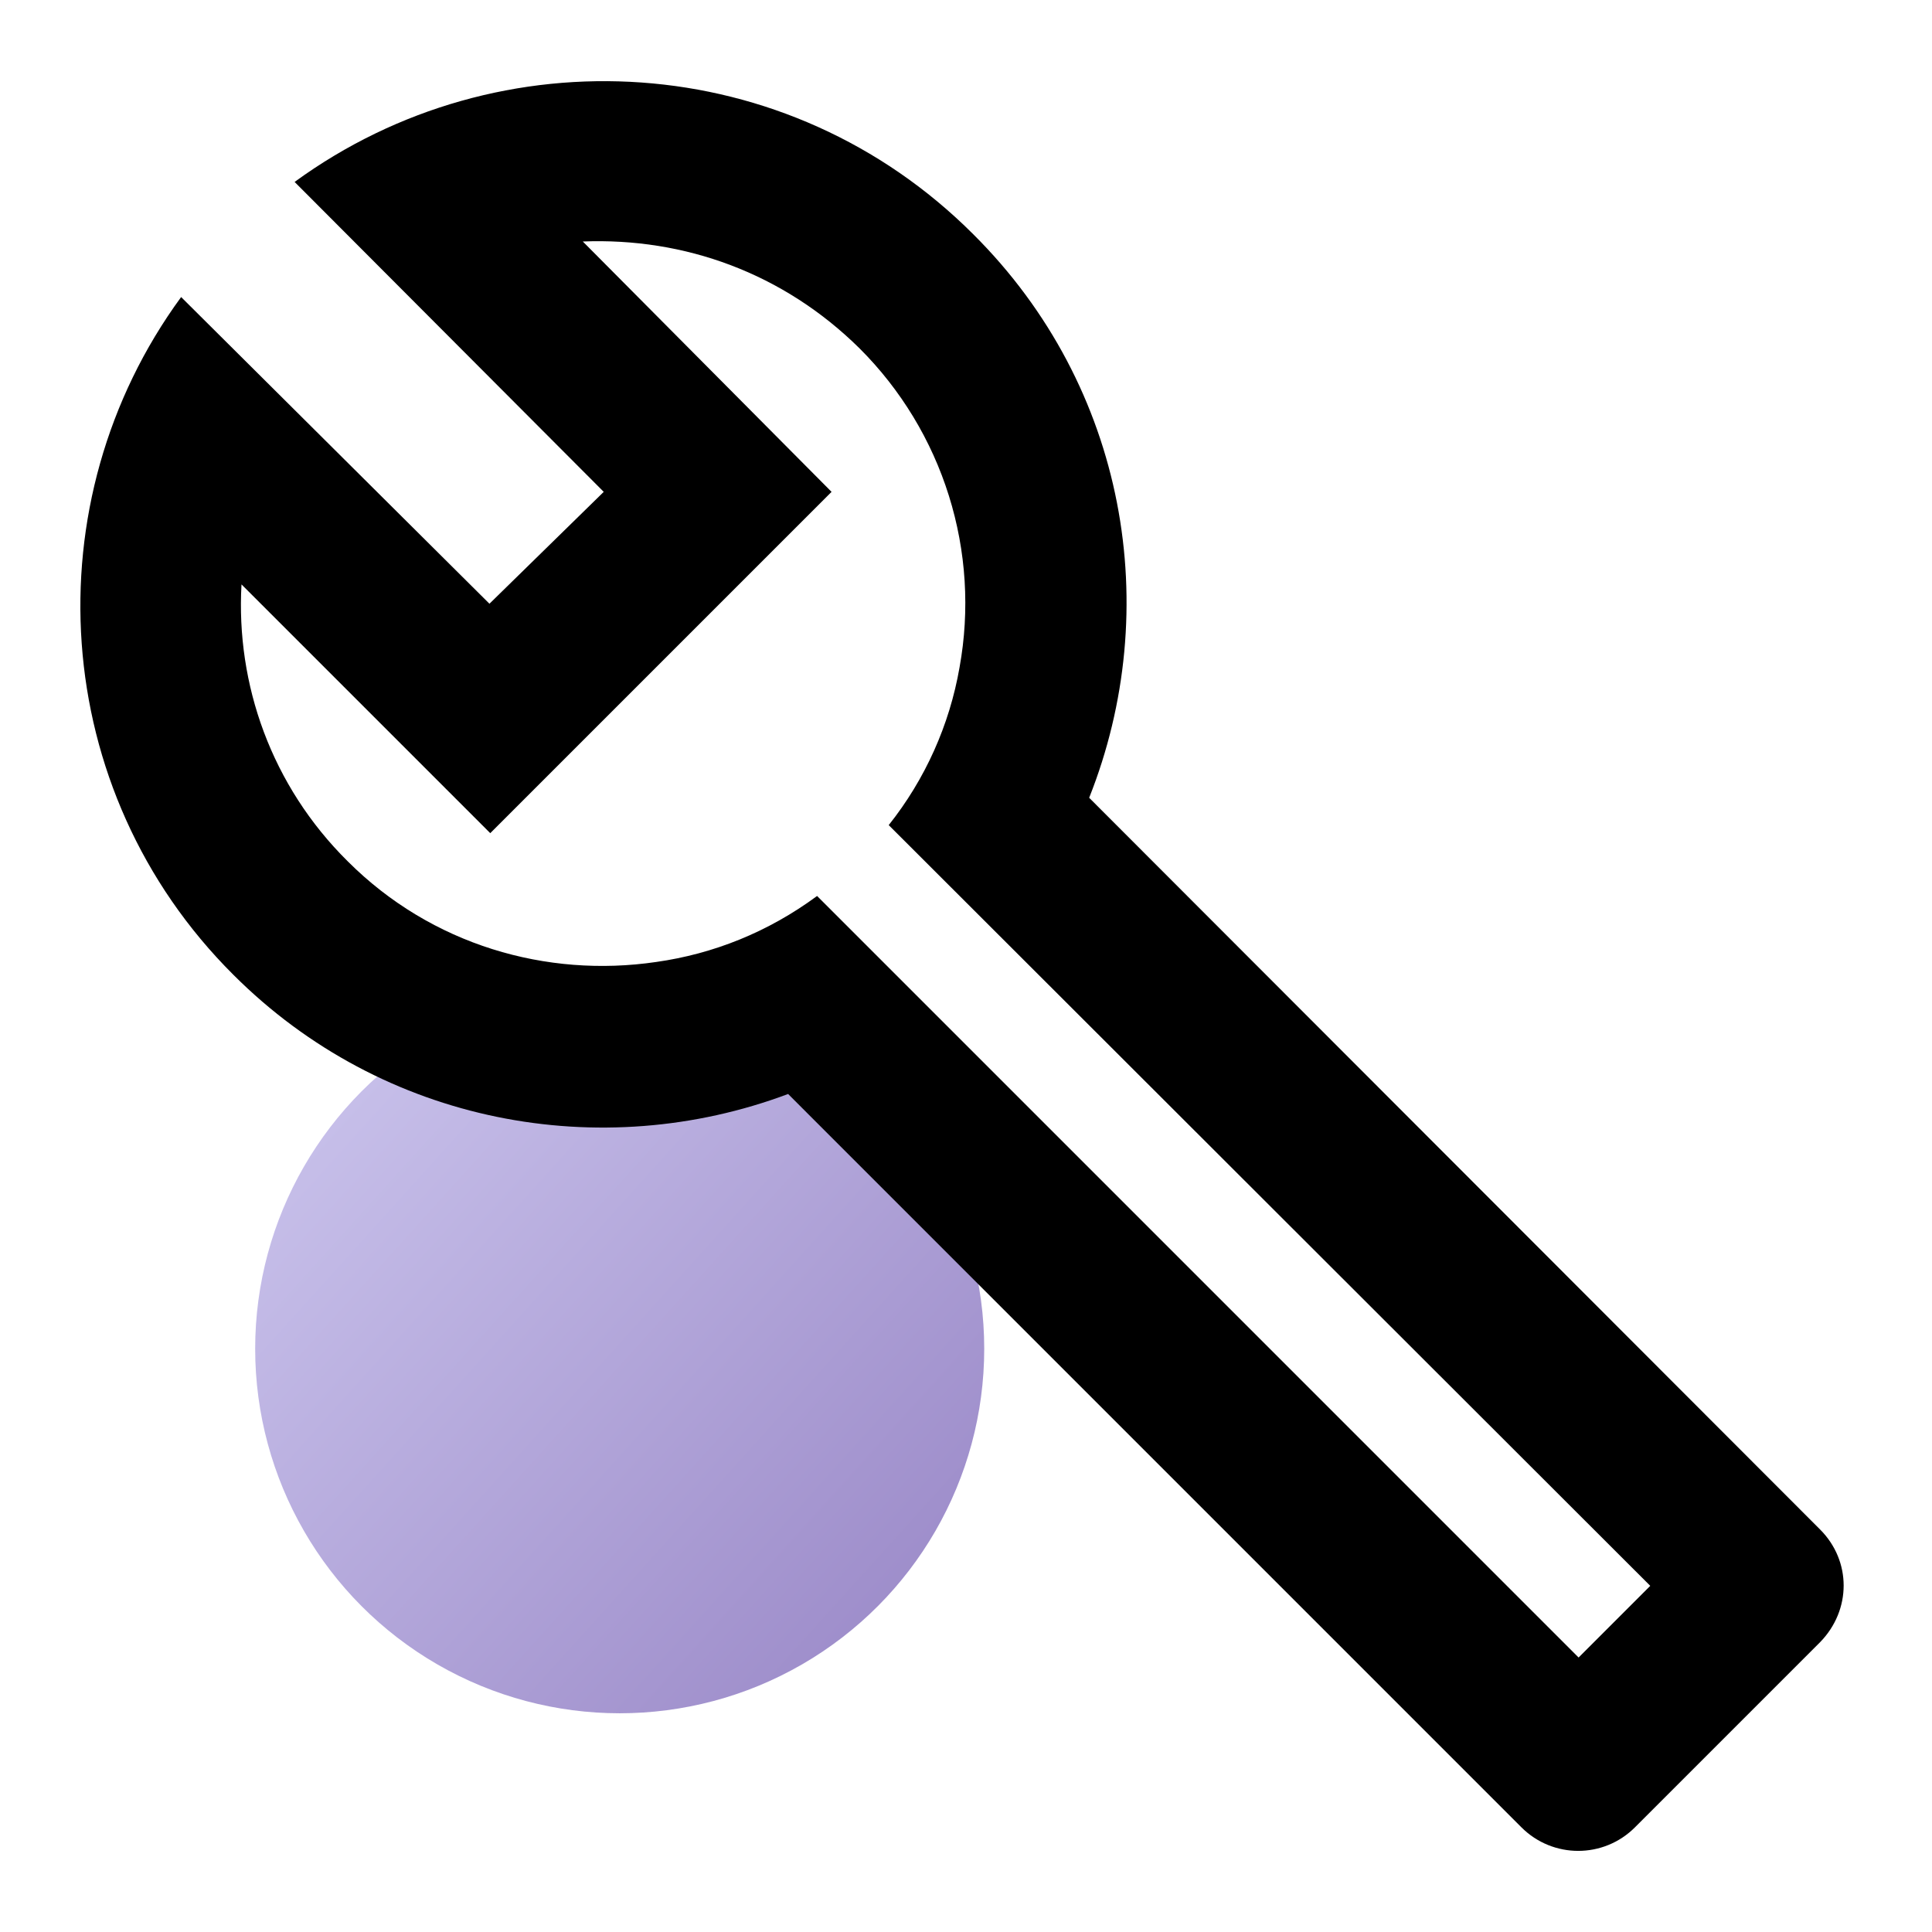
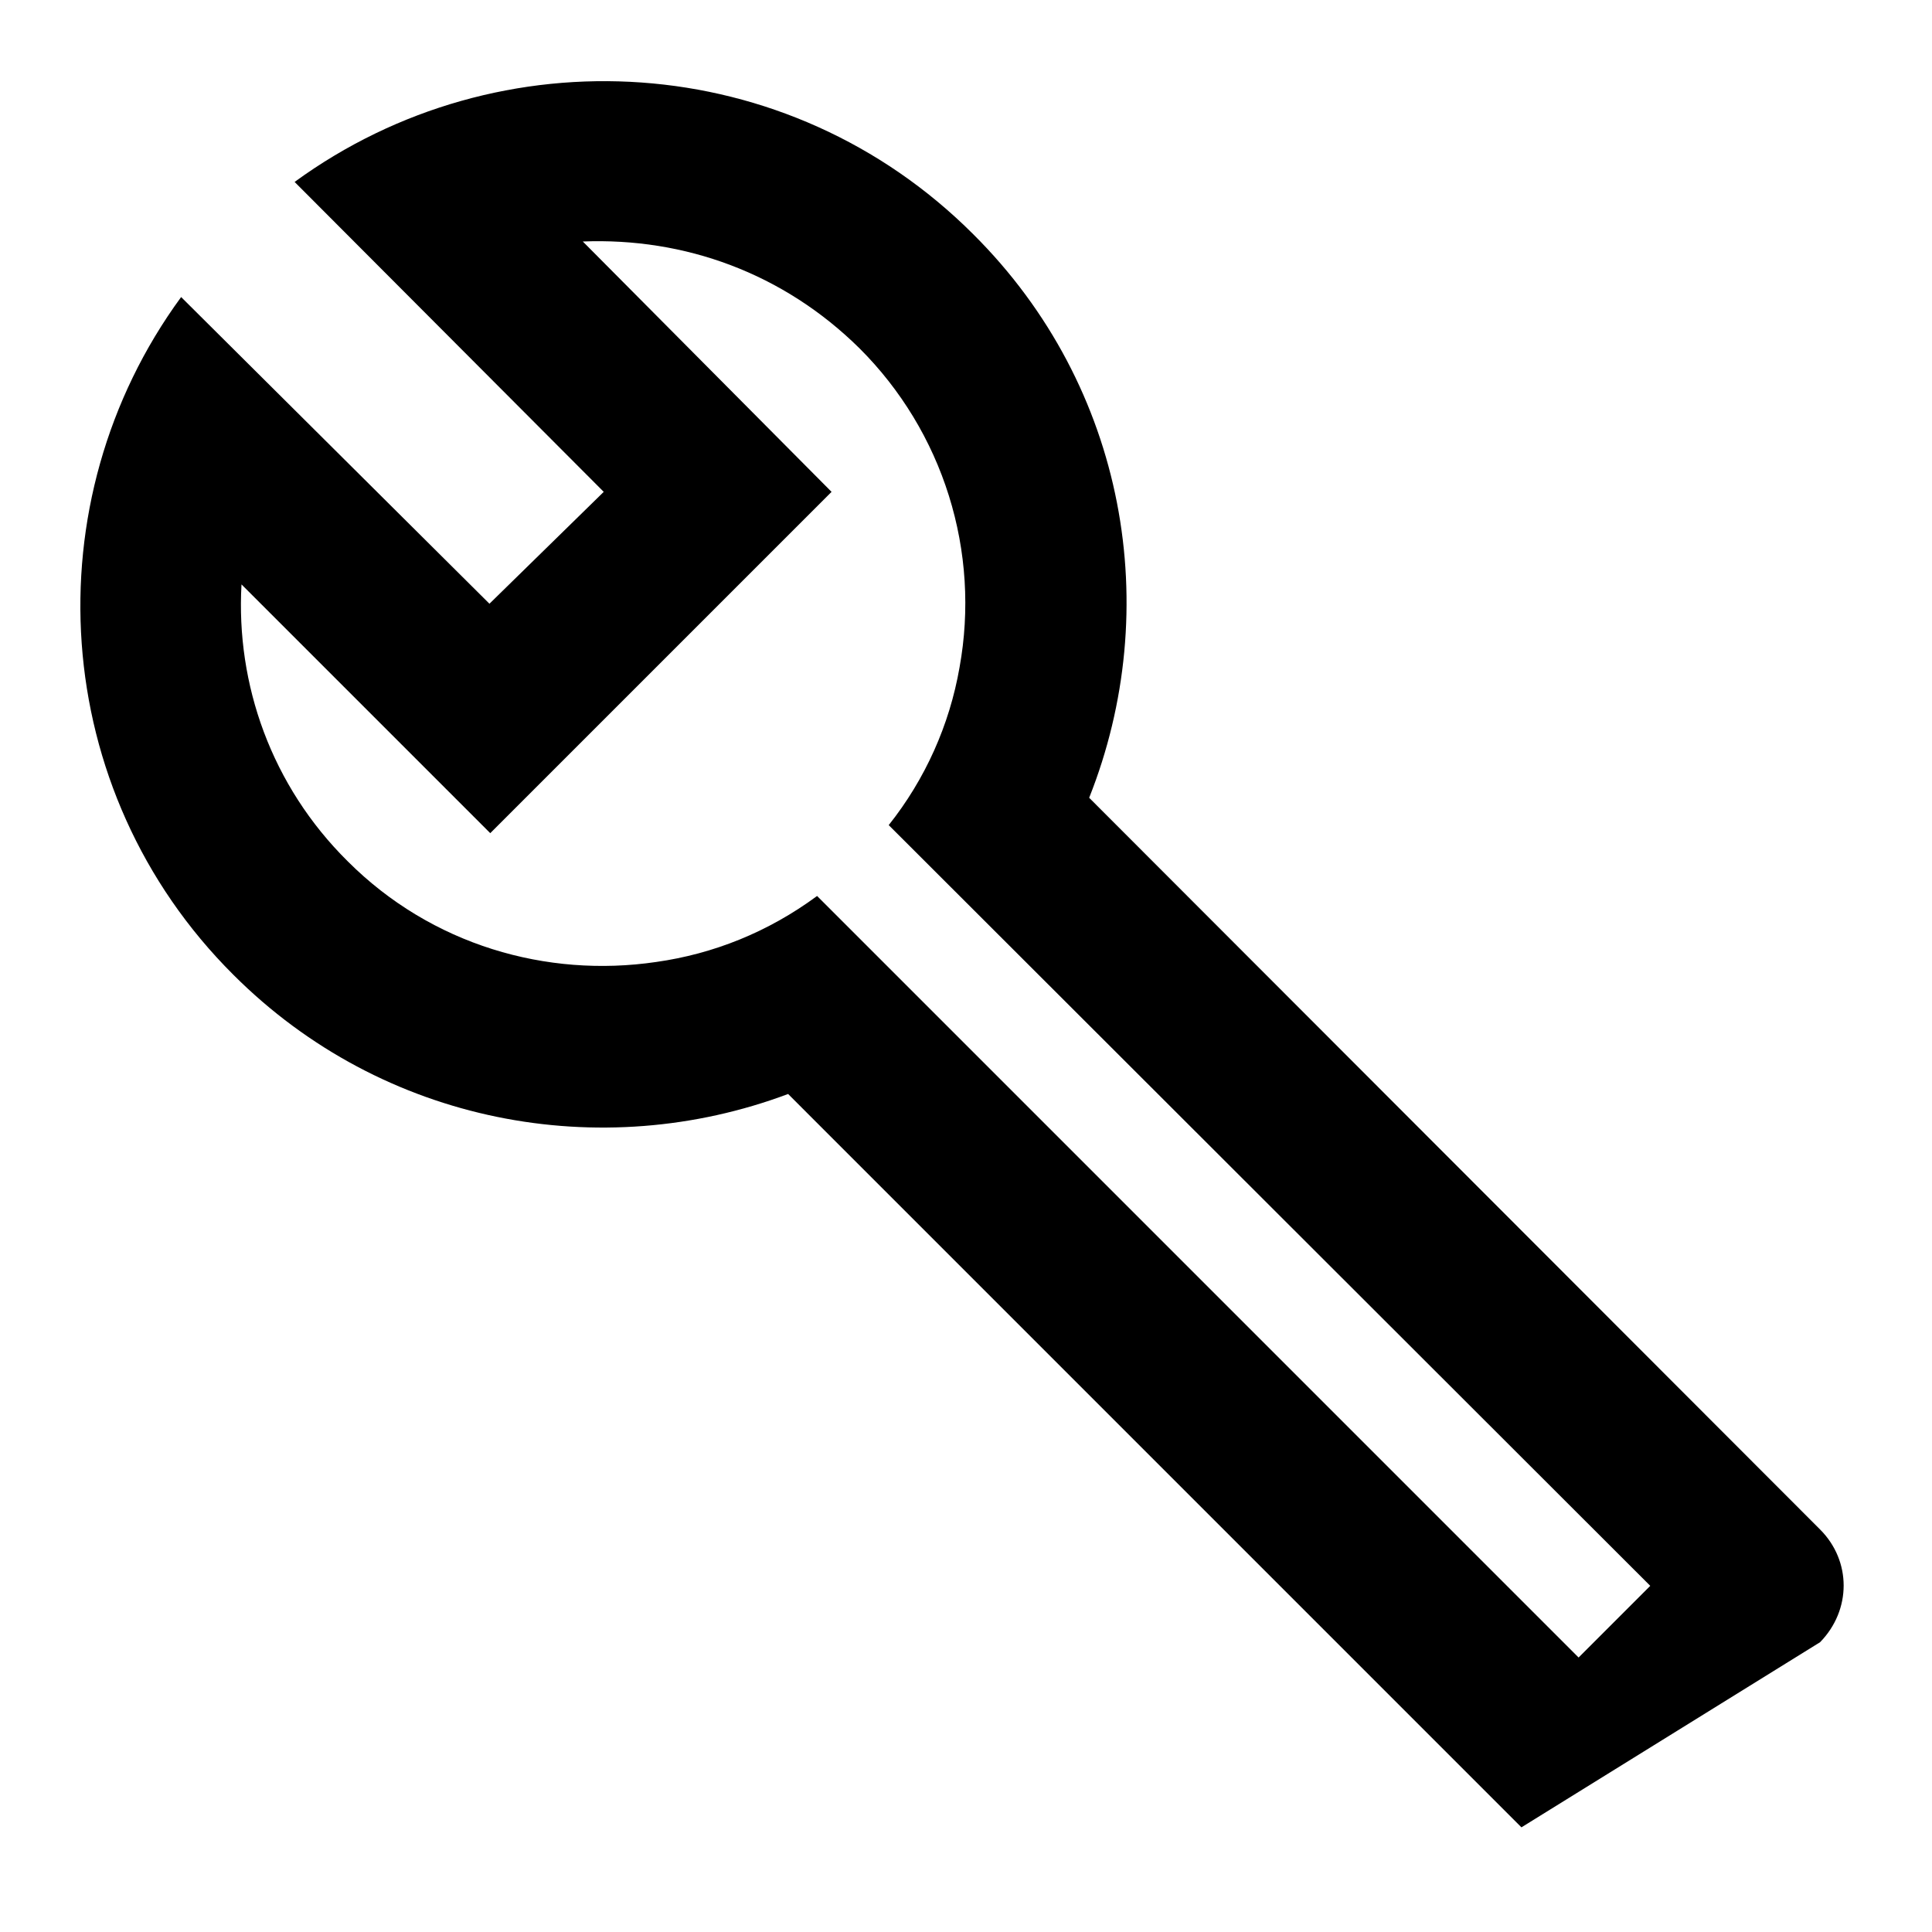
<svg xmlns="http://www.w3.org/2000/svg" width="53" height="53" viewBox="0 0 53 53" fill="none">
-   <circle cx="17" cy="37" r="10" fill="url(#paint0_linear_38_160)" />
-   <path d="M49.93 41.958L29.879 21.885C31.933 16.717 30.917 10.622 26.699 6.426C21.62 1.347 13.714 0.883 8.082 4.991L16.562 13.493L13.427 16.562L4.969 8.149C0.861 13.758 1.325 21.686 6.404 26.743C10.512 30.85 16.496 31.933 21.62 30.011L41.737 50.129C42.599 50.99 43.99 50.99 44.851 50.129L49.93 45.05C50.792 44.167 50.792 42.82 49.93 41.958ZM43.305 45.47L22.415 24.579C21.067 25.573 19.566 26.169 17.998 26.39C14.995 26.831 11.837 25.926 9.54 23.629C7.442 21.553 6.47 18.771 6.625 16.032L13.449 22.856L22.812 13.493L15.988 6.625C18.771 6.515 21.487 7.486 23.585 9.562C24.714 10.69 25.553 12.075 26.03 13.598C26.507 15.121 26.608 16.737 26.323 18.307C26.048 19.89 25.38 21.378 24.38 22.635L45.271 43.504L43.305 45.47Z" fill="black" />
+   <path d="M49.93 41.958L29.879 21.885C31.933 16.717 30.917 10.622 26.699 6.426C21.62 1.347 13.714 0.883 8.082 4.991L16.562 13.493L13.427 16.562L4.969 8.149C0.861 13.758 1.325 21.686 6.404 26.743C10.512 30.85 16.496 31.933 21.62 30.011L41.737 50.129L49.93 45.05C50.792 44.167 50.792 42.82 49.93 41.958ZM43.305 45.47L22.415 24.579C21.067 25.573 19.566 26.169 17.998 26.39C14.995 26.831 11.837 25.926 9.54 23.629C7.442 21.553 6.47 18.771 6.625 16.032L13.449 22.856L22.812 13.493L15.988 6.625C18.771 6.515 21.487 7.486 23.585 9.562C24.714 10.69 25.553 12.075 26.03 13.598C26.507 15.121 26.608 16.737 26.323 18.307C26.048 19.89 25.38 21.378 24.38 22.635L45.271 43.504L43.305 45.47Z" fill="black" />
  <defs>
    <linearGradient id="paint0_linear_38_160" x1="7" y1="27" x2="25.937" y2="44.103" gradientUnits="userSpaceOnUse">
      <stop stop-color="#CEC8EF" />
      <stop offset="1" stop-color="#9C8BC9" />
    </linearGradient>
  </defs>
</svg>